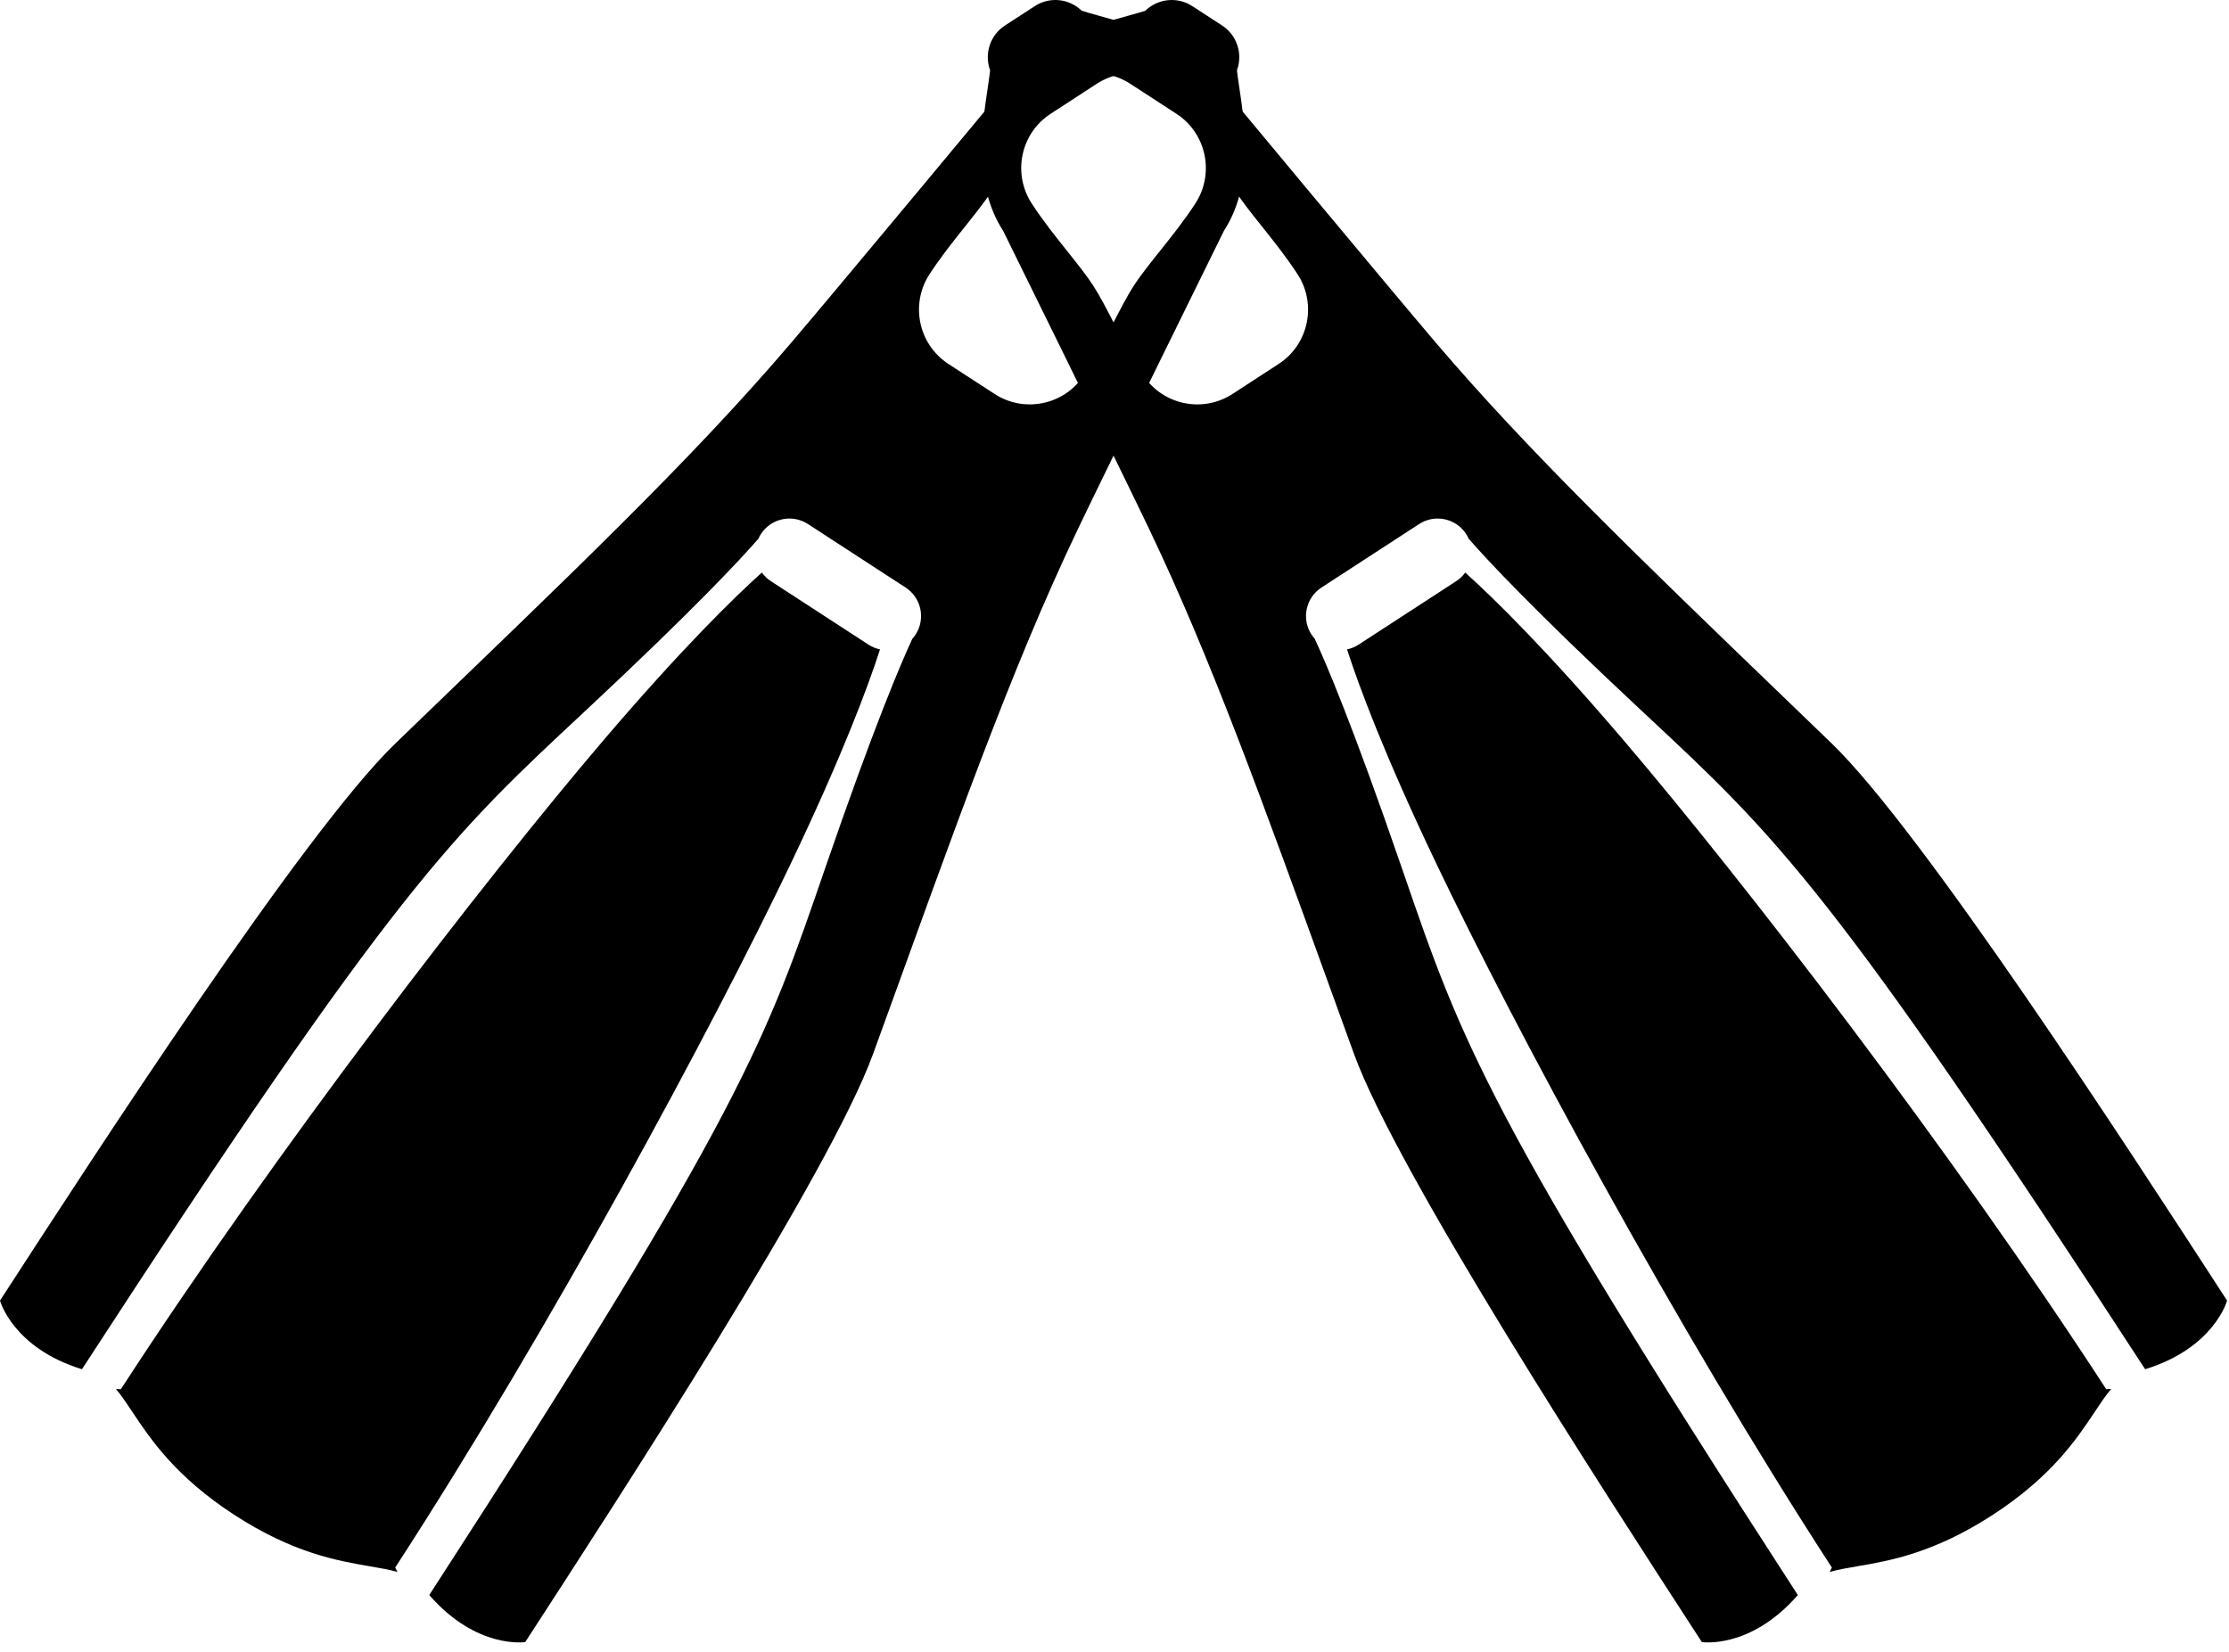
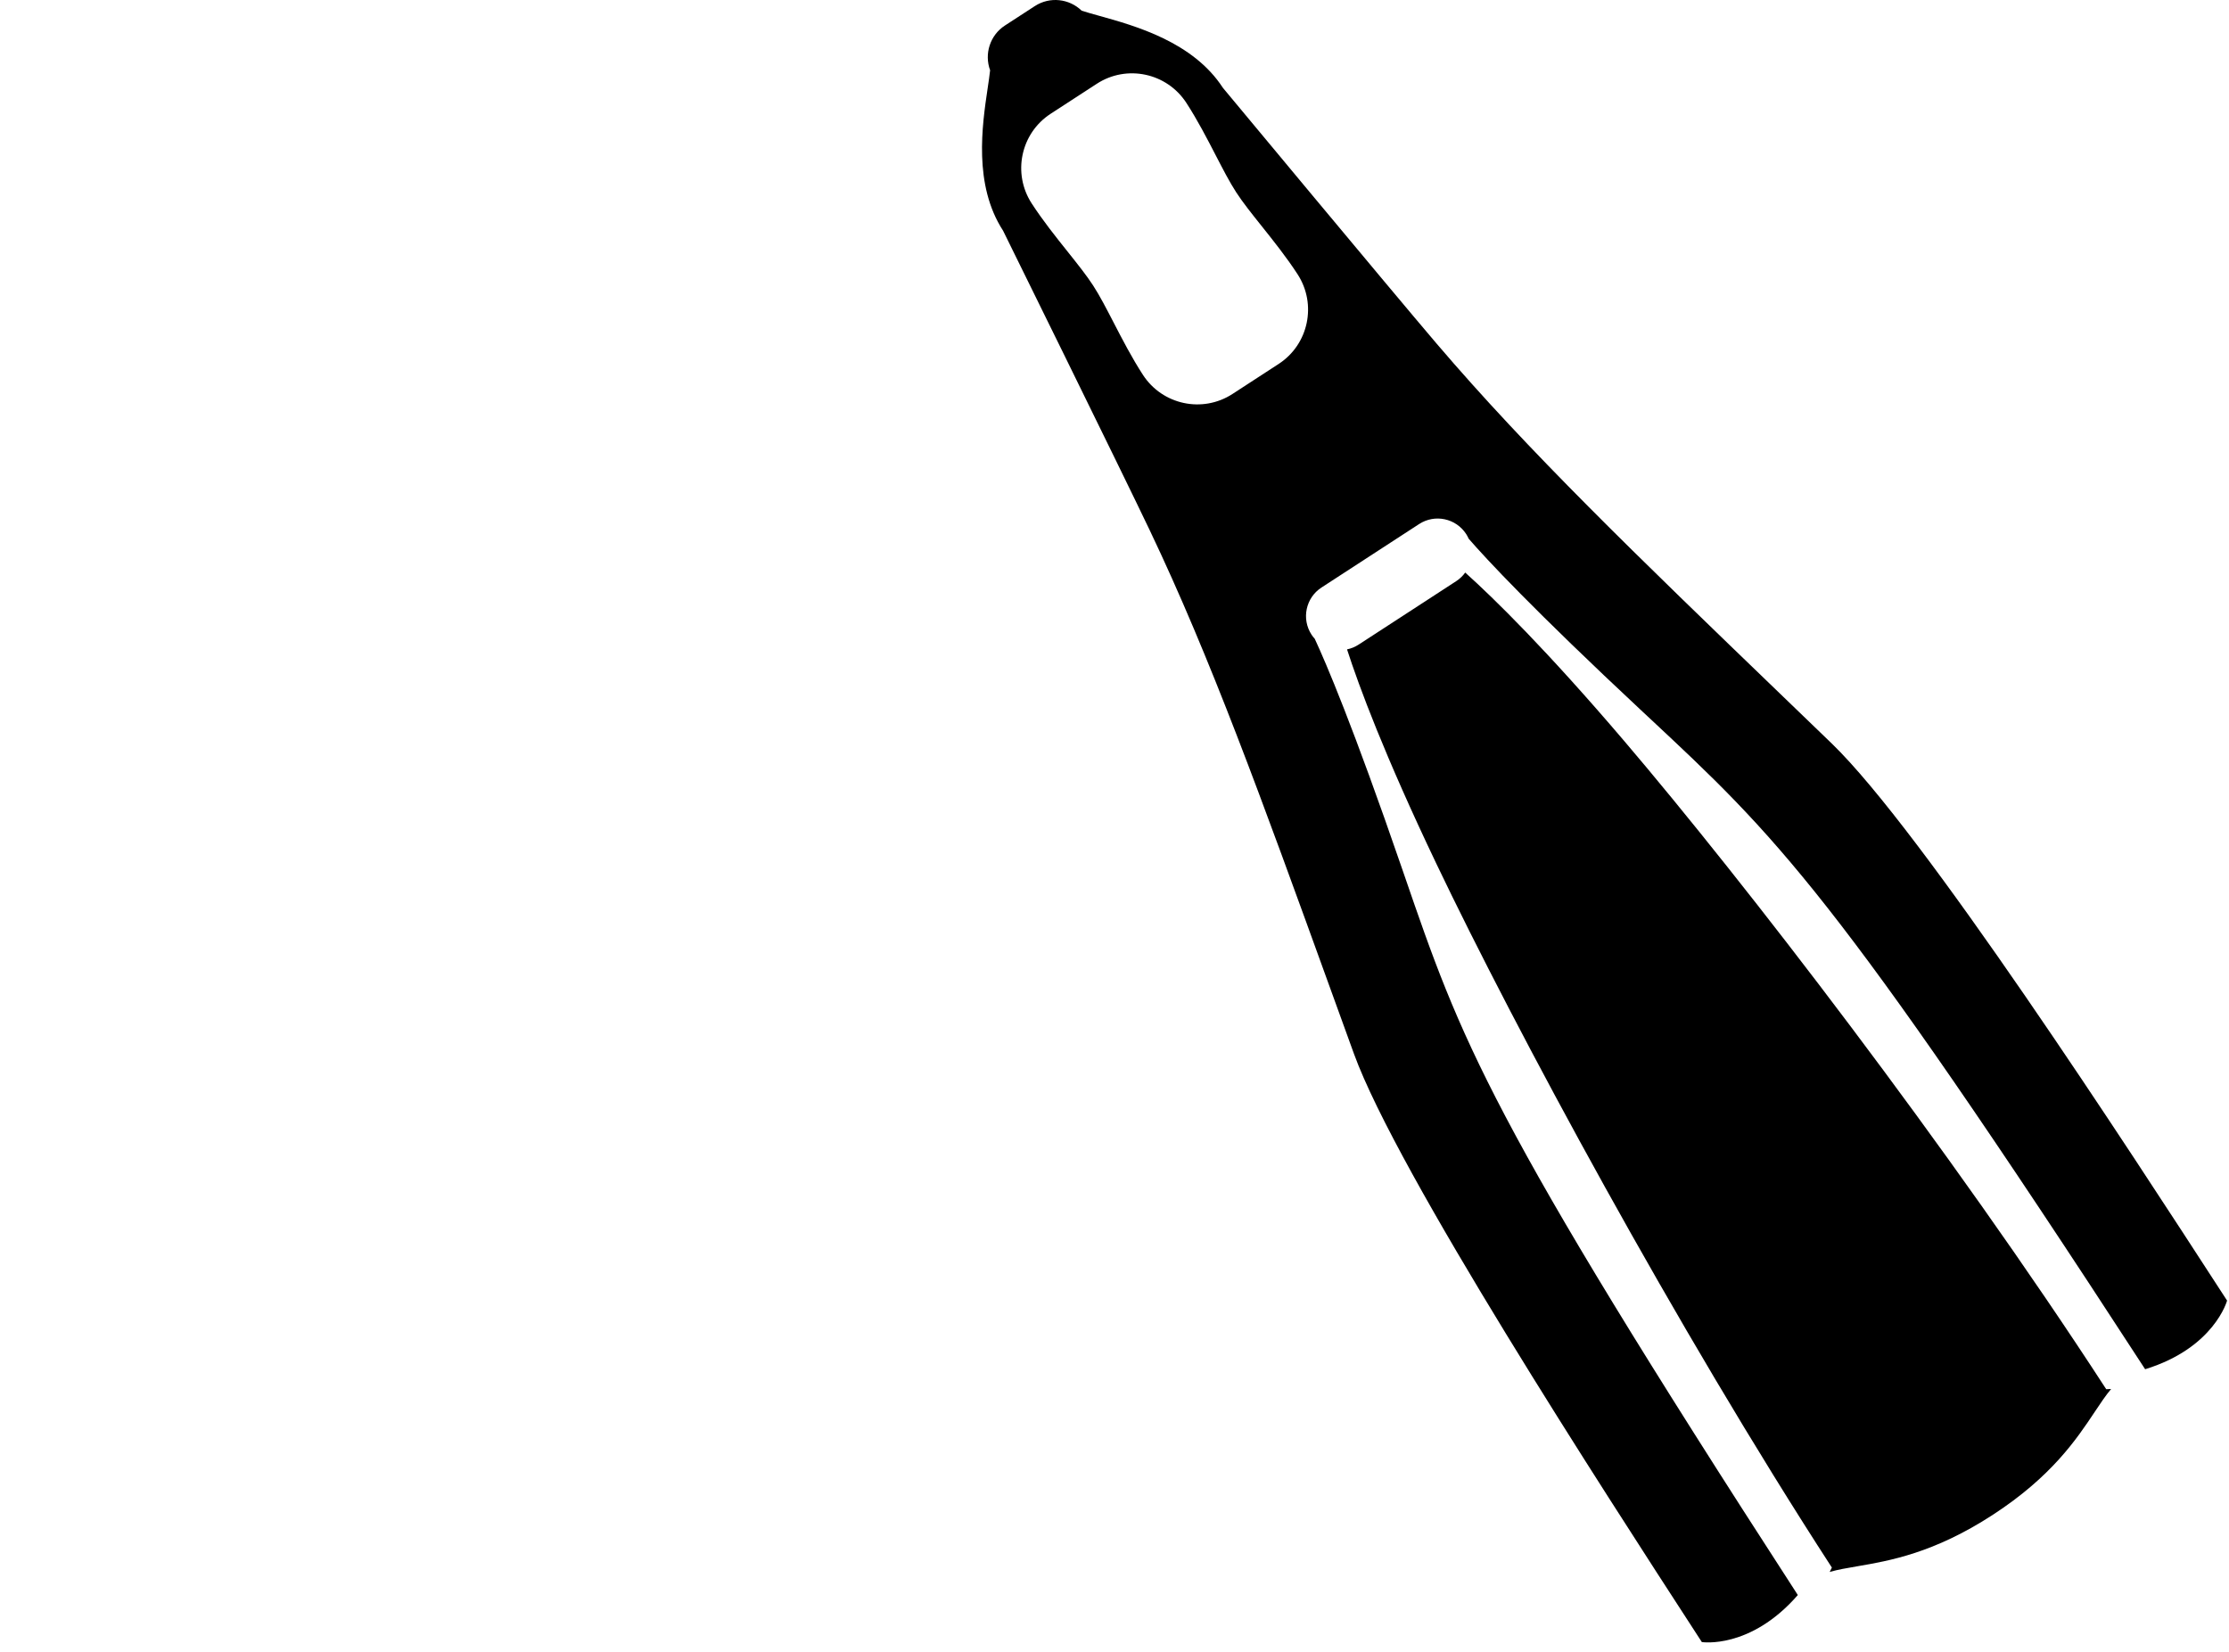
<svg xmlns="http://www.w3.org/2000/svg" width="143" height="106" viewBox="0 0 143 106" fill="none">
-   <path fill-rule="evenodd" clip-rule="evenodd" d="M48.876 36.735C47.023 38.402 43.68 41.672 38.661 47.559C31.09 56.44 17.774 73.689 7.754 89.131L7.439 89.116C7.781 89.521 8.111 90.016 8.486 90.58C9.65 92.327 11.255 94.737 15.034 97.194C18.814 99.652 21.666 100.14 23.734 100.494C24.401 100.608 24.987 100.708 25.496 100.856L25.354 100.574C35.375 85.132 45.704 65.942 50.732 55.407C54.064 48.424 55.691 44.037 56.458 41.664C56.203 41.611 55.952 41.512 55.72 41.361L52.587 39.324L49.453 37.286C49.221 37.136 49.029 36.947 48.876 36.735ZM25.375 47.69C36.521 36.934 44.207 29.671 50.719 22.037C53.58 18.684 64.422 5.636 64.422 5.636C66.68 2.156 71.438 1.349 73.481 0.687C74.275 -0.086 75.522 -0.238 76.489 0.391L78.404 1.636C79.37 2.264 79.739 3.467 79.356 4.507C79.583 6.644 80.781 11.324 78.523 14.804C78.523 14.804 71.022 30.024 69.124 34.003C64.804 43.063 61.3 53.045 56.015 67.611C53.21 75.341 39.665 96.155 33.696 105.354C33.696 105.354 30.59 105.84 27.539 102.337C47.736 71.159 49.169 66.654 52.943 55.687C56.086 46.553 57.812 42.529 58.529 40.985C58.604 40.902 58.675 40.814 58.737 40.717C59.394 39.705 59.108 38.353 58.099 37.696L54.965 35.659L51.831 33.621C50.822 32.965 49.471 33.253 48.814 34.265C48.752 34.362 48.7 34.462 48.654 34.564C47.537 35.849 44.566 39.063 37.507 45.651C29.032 53.561 25.502 56.703 5.257 87.849C0.82 86.483 0 83.445 0 83.445C5.969 74.247 19.459 53.398 25.375 47.69ZM60.847 23.352L62.327 24.314L63.807 25.276C65.73 26.526 68.302 25.977 69.554 24.049C70.856 22.042 71.831 19.729 72.751 18.311C73.671 16.893 75.386 15.06 76.689 13.053C77.939 11.126 77.395 8.549 75.472 7.299L73.992 6.337L72.512 5.375C70.59 4.125 68.016 4.674 66.766 6.602C65.463 8.609 64.488 10.922 63.568 12.34C62.648 13.758 60.933 15.59 59.63 17.597C58.379 19.525 58.924 22.102 60.847 23.352Z" fill="#000" />
  <path fill-rule="evenodd" clip-rule="evenodd" d="M94 36.735C95.854 38.402 99.196 41.672 104.215 47.559C111.786 56.44 125.102 73.689 135.123 89.131L135.438 89.116C135.096 89.521 134.766 90.016 134.39 90.58C133.227 92.328 131.622 94.737 127.842 97.194C124.062 99.652 121.211 100.14 119.143 100.494C118.475 100.608 117.89 100.708 117.381 100.856L117.522 100.574C107.502 85.132 97.172 65.942 92.145 55.407C88.812 48.424 87.186 44.037 86.418 41.664C86.674 41.611 86.924 41.512 87.156 41.361L90.29 39.324L93.423 37.286C93.655 37.136 93.847 36.947 94 36.735ZM114.415 44.714C115.414 45.677 116.442 46.667 117.502 47.69C123.321 53.305 136.472 73.573 142.58 82.988L142.877 83.445C142.877 83.445 142.057 86.483 137.62 87.849C117.62 57.082 113.933 53.641 105.676 45.937L105.369 45.651C98.311 39.063 95.339 35.849 94.222 34.564C94.176 34.462 94.125 34.362 94.062 34.265C93.405 33.253 92.055 32.965 91.045 33.621L87.911 35.659L84.778 37.696C83.768 38.353 83.482 39.705 84.139 40.717C84.202 40.814 84.272 40.902 84.347 40.985C85.065 42.529 86.79 46.553 89.933 55.687L90.07 56.084C93.745 66.767 95.386 71.538 115.338 102.337C112.287 105.84 109.18 105.354 109.18 105.354L108.874 104.882C102.761 95.463 89.62 75.212 86.862 67.611C86.357 66.221 85.869 64.873 85.395 63.563C80.9 51.148 77.66 42.198 73.752 34.003C71.855 30.024 64.353 14.804 64.353 14.804C62.441 11.858 63.007 8.051 63.363 5.656C63.428 5.222 63.485 4.835 63.52 4.507C63.137 3.467 63.506 2.264 64.472 1.636L66.388 0.391C67.354 -0.238 68.601 -0.086 69.395 0.687C69.708 0.789 70.085 0.893 70.507 1.011C72.838 1.659 76.543 2.689 78.455 5.636C78.455 5.636 89.297 18.684 92.157 22.037C98.05 28.946 104.905 35.55 114.415 44.714ZM80.549 24.314L82.029 23.352C83.952 22.102 84.497 19.525 83.246 17.597C82.538 16.507 81.709 15.468 80.952 14.519C80.315 13.722 79.729 12.988 79.309 12.34C78.888 11.693 78.457 10.858 77.988 9.952C77.43 8.873 76.819 7.692 76.111 6.602C74.86 4.674 72.287 4.125 70.364 5.375L68.884 6.337L67.404 7.299C65.481 8.549 64.937 11.126 66.188 13.053C66.896 14.144 67.725 15.183 68.483 16.132C69.119 16.93 69.705 17.663 70.125 18.311C70.546 18.958 70.978 19.793 71.447 20.7C72.005 21.778 72.615 22.959 73.323 24.049C74.574 25.977 77.147 26.526 79.07 25.276L80.549 24.314Z" fill="#000" />
</svg>